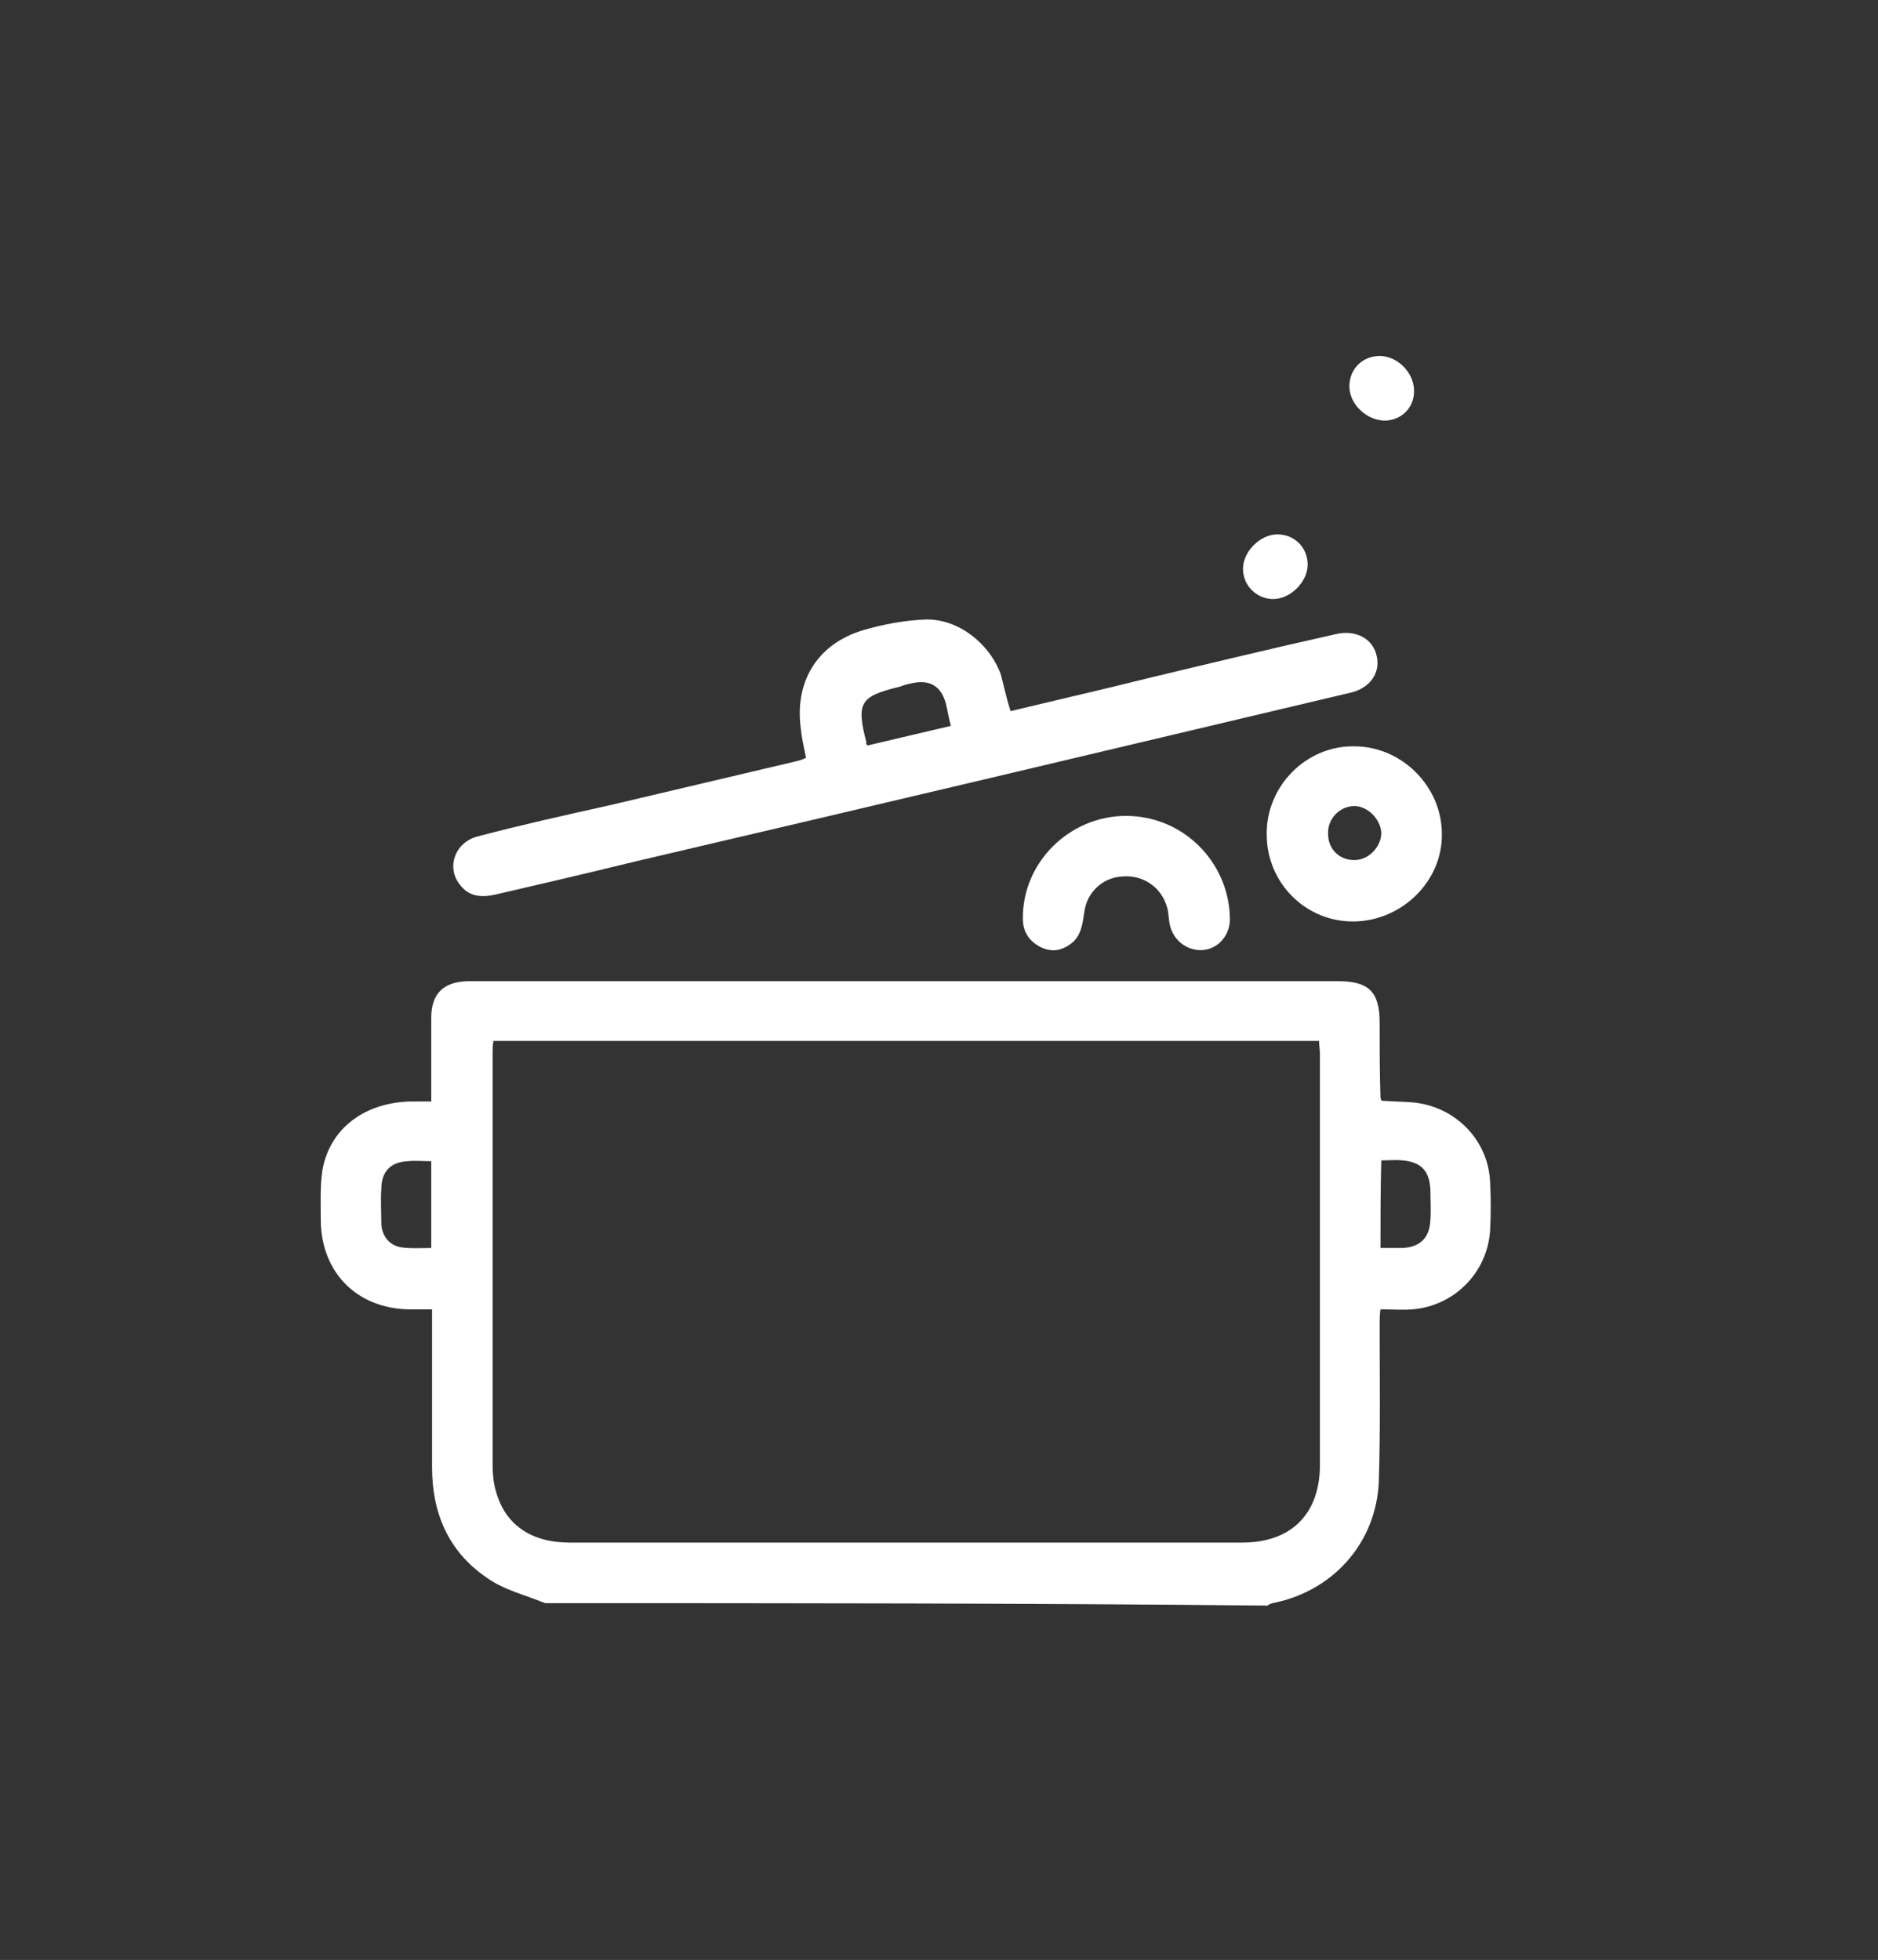
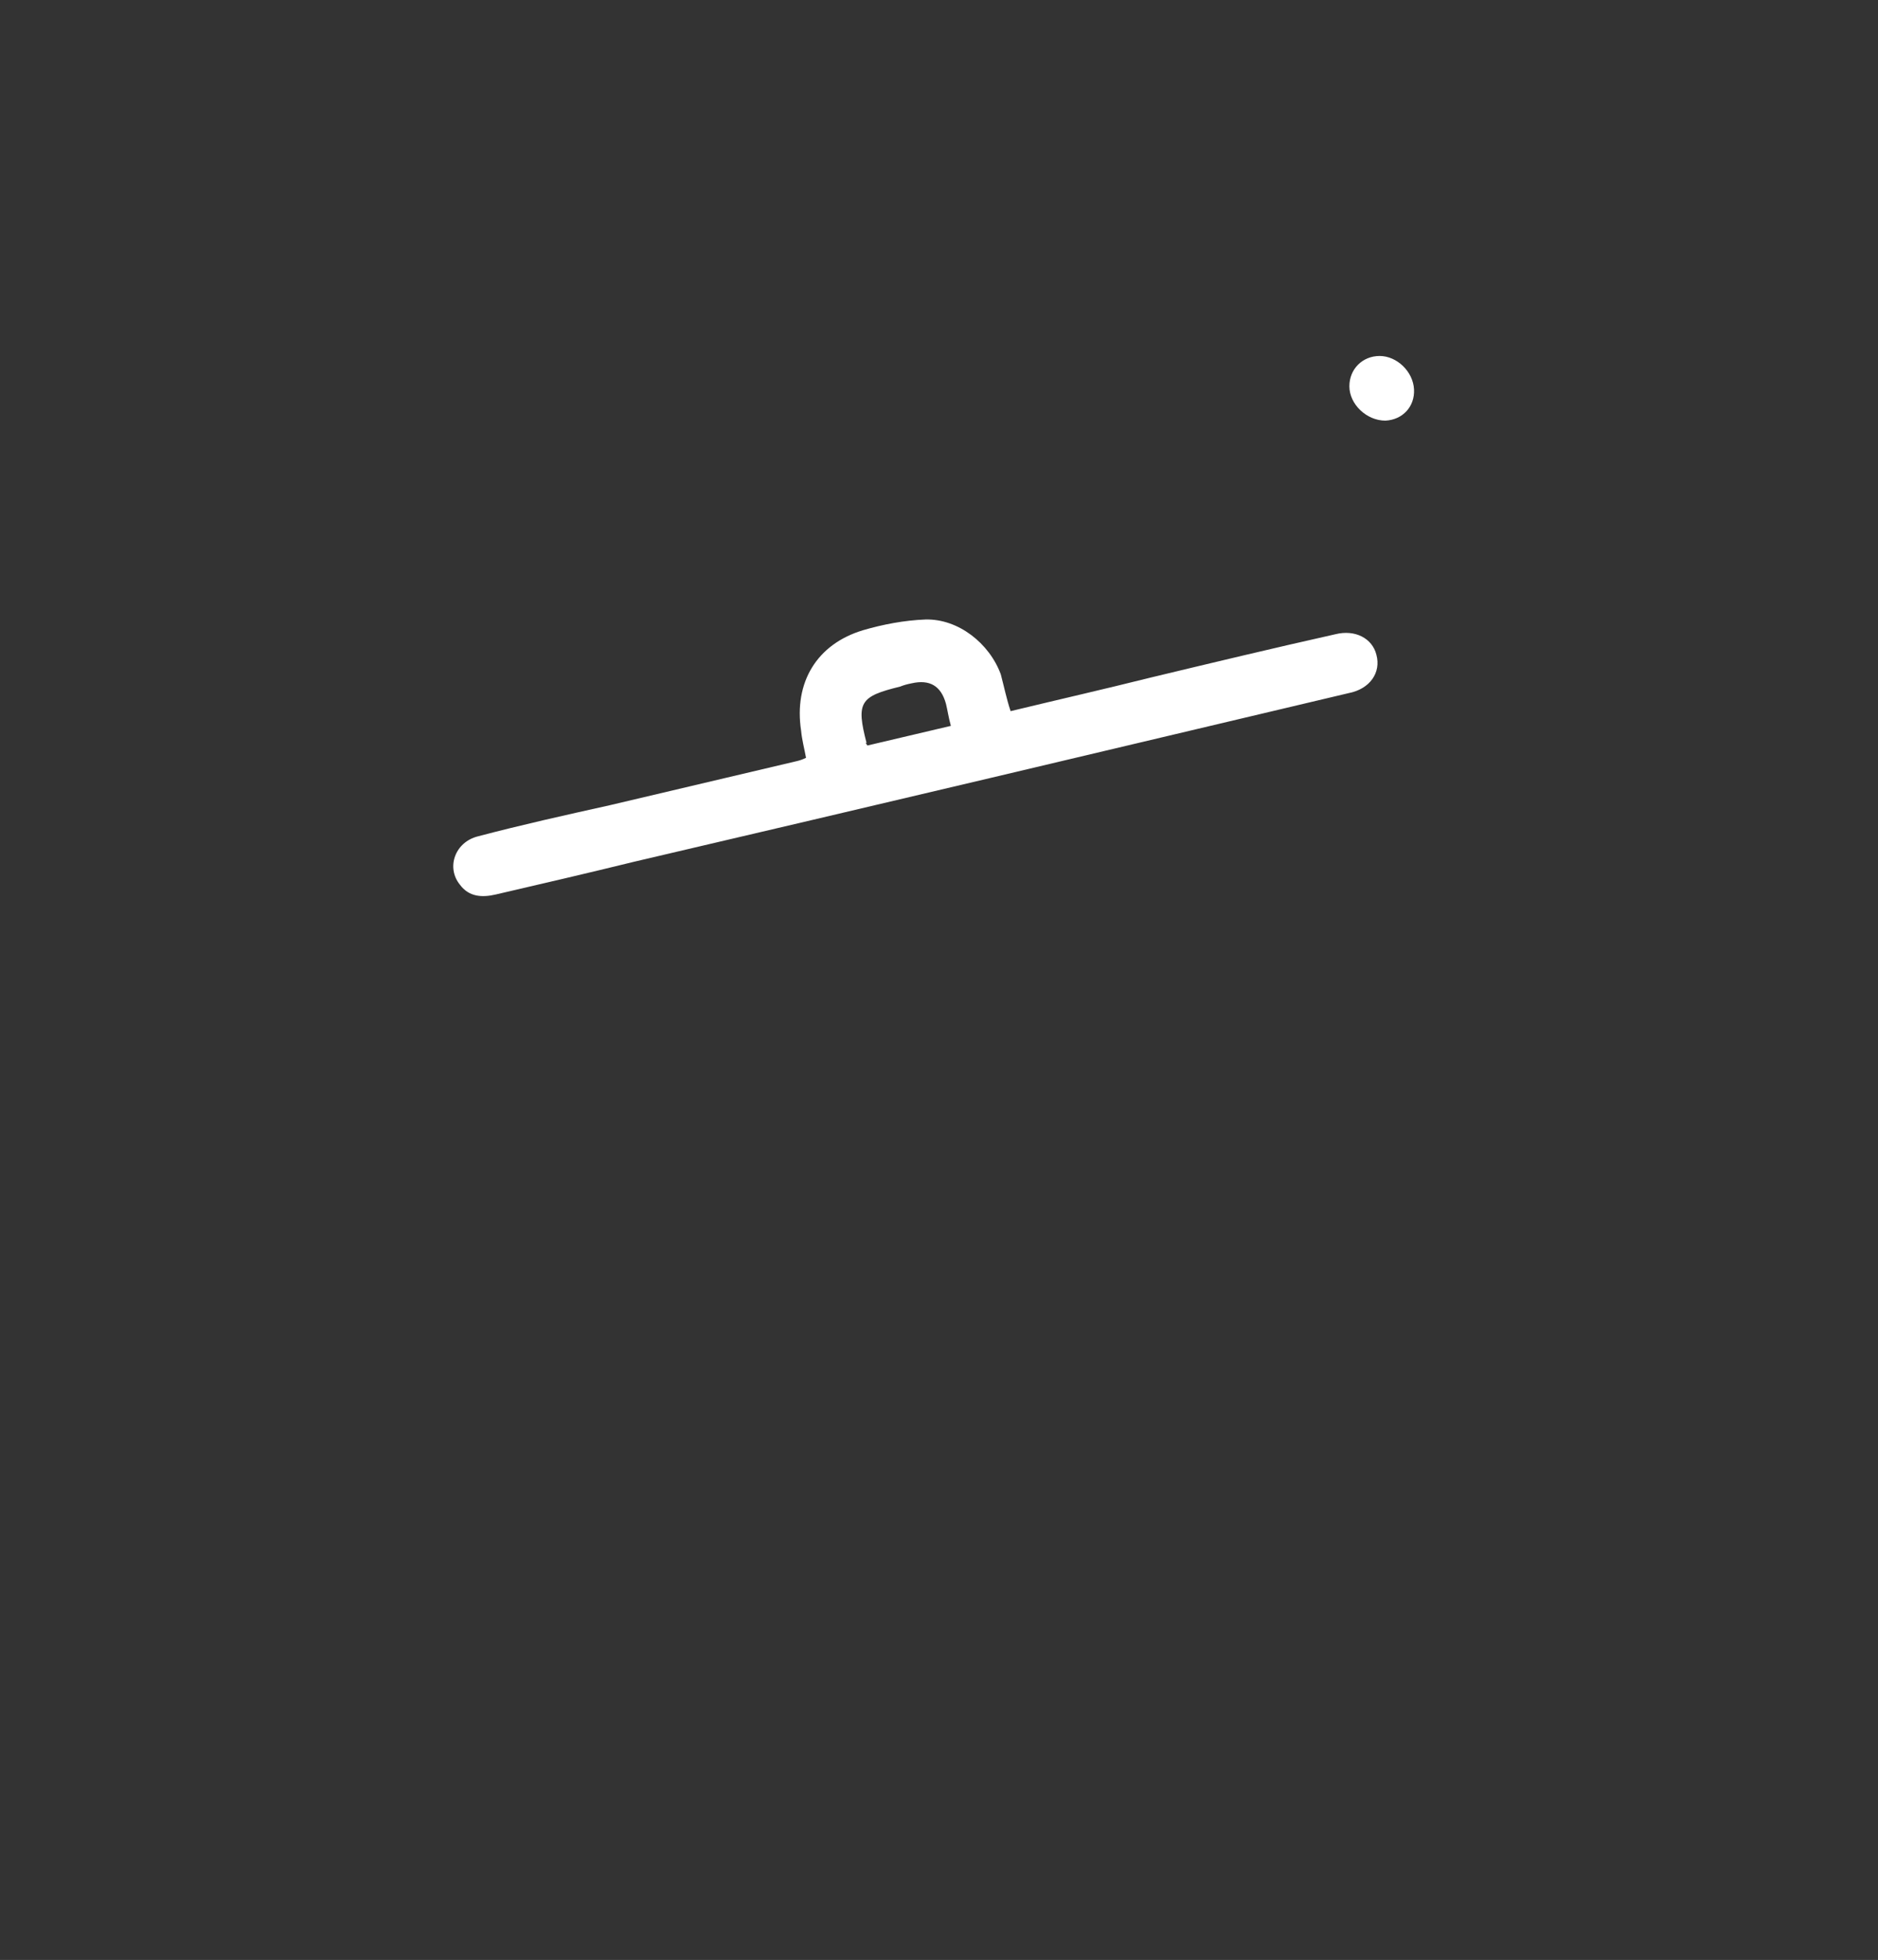
<svg xmlns="http://www.w3.org/2000/svg" version="1.1" id="Layer_1" x="0px" y="0px" viewBox="0 0 229.5 239.5" style="enable-background:new 0 0 229.5 239.5;" xml:space="preserve">
  <rect x="0" y="0" width="229.5" height="239.5" fill="#333333" stroke="none" />
  <style type="text/css">
	.st0{fill:#FFFFFF;}
</style>
-   <path class="st0" d="M66.6,195.9c-2.4-1-5-1.6-7.1-3.1c-4.7-3.2-6.7-7.9-6.7-13.5c0-5.8,0-11.6,0-17.4c0-0.6,0-1.1,0-1.9  c-1,0-1.9,0-2.8,0c-6.3-0.1-10.7-4.4-10.8-10.8c0-2.1-0.1-4.2,0.2-6.2c0.9-5.1,5.1-8.2,10.6-8.4c0.9,0,1.6,0,2.7,0  c0-0.7,0-1.2,0-1.7c0-2.8,0-5.7,0-8.5c0-3,1.5-4.4,4.4-4.5c0.2,0,0.4,0,0.6,0c35.3,0,70.5,0,105.8,0c3.8,0,5.1,1.3,5.1,5.1  c0,3,0,6.1,0.1,9.1c0,0.1,0.1,0.2,0.1,0.4c1.2,0.1,2.4,0.1,3.7,0.2c5.2,0.4,9.4,4.5,9.6,9.8c0.1,1.9,0.1,3.9,0,5.8  c-0.3,5.2-4.4,9.3-9.5,9.7c-1.2,0.1-2.4,0-3.9,0c-0.1,0.7-0.1,1.3-0.1,1.9c0,6.4,0.1,12.7-0.1,19.1c-0.3,7.6-5.7,13.5-13,14.9  c-0.2,0.1-0.4,0.1-0.6,0.3C125.4,195.9,96,195.9,66.6,195.9z M60.3,127.2c-0.1,0.6-0.1,1-0.1,1.4c0,16.8,0,33.7,0,50.5  c0,1,0.1,2.1,0.4,3.1c1.1,4.1,4.3,6.3,9,6.3c27.4,0,54.8,0,82.2,0c6,0,9.5-3.5,9.5-9.5c0-16.7,0-33.5,0-50.2c0-0.5-0.1-1-0.1-1.6  C127.5,127.2,94,127.2,60.3,127.2z M52.7,141.9c-1,0-1.9-0.1-2.9,0c-2.1,0.1-3.2,1.3-3.2,3.4c-0.1,1.4,0,2.9,0,4.3  c0.1,1.4,0.9,2.5,2.3,2.8c1.2,0.2,2.5,0.1,3.8,0.1C52.7,148.8,52.7,145.4,52.7,141.9z M168.7,152.5c0.9,0,1.9,0,2.7,0  c2.1-0.1,3.3-1.2,3.4-3.4c0.1-1.2,0-2.5,0-3.7c-0.1-2.3-1.1-3.4-3.4-3.6c-0.9-0.1-1.6,0-2.6,0C168.7,145.5,168.7,148.8,168.7,152.5z  " />
  <path class="st0" d="M123.5,86.9c5.8-1.4,11.5-2.7,17.1-4.1c7.5-1.8,15-3.6,22.6-5.3c2.4-0.6,4.5,0.5,5,2.5c0.6,2.2-0.8,4.2-3.4,4.7  c-29.1,6.9-58.2,13.8-87.3,20.6c-5.7,1.4-11.3,2.7-16.9,4c-1.7,0.4-3.3,0.3-4.4-1.2c-1.7-2.1-0.6-5.2,2.2-5.9  c5.3-1.4,10.7-2.6,16.1-3.8c7.6-1.8,15.3-3.6,22.9-5.4c0.4-0.1,0.7-0.2,1.1-0.4c-0.2-1.1-0.5-2.2-0.6-3.3  c-0.9-5.9,1.9-10.6,7.6-12.3c2.4-0.7,5-1.2,7.6-1.3c4-0.1,7.8,2.9,9.2,6.7C122.7,83.9,123,85.4,123.5,86.9z M106,91.1  c3.4-0.8,6.8-1.6,10.2-2.4c-0.3-1.1-0.4-1.9-0.6-2.7c-0.6-2.2-2-3-4.2-2.5c-0.5,0.1-0.9,0.2-1.4,0.4c-4.9,1.2-5.4,1.9-4.1,6.9  C105.7,90.7,105.8,90.8,106,91.1z" />
-   <path class="st0" d="M165.5,112.6c-5.9,0.1-10.7-4.7-10.7-10.6c-0.1-5.9,4.8-10.9,10.7-10.8c5.8,0,10.7,4.9,10.7,10.7  C176.3,107.6,171.4,112.5,165.5,112.6z M165.5,105.1c1.7,0,3.2-1.5,3.3-3.2c0-1.7-1.6-3.4-3.3-3.4c-1.8,0-3.3,1.6-3.2,3.4  C162.3,103.8,163.7,105.1,165.5,105.1z" />
-   <path class="st0" d="M137.6,99.7c6.9,0,12.5,5.5,12.7,12.4c0.1,2.1-1.4,3.9-3.4,4c-1.9,0.1-3.7-1.3-4-3.4c-0.1-0.6-0.1-1.3-0.3-1.9  c-0.7-2.4-2.9-3.9-5.4-3.7c-2.4,0.1-4.4,1.9-4.7,4.4c-0.2,1.4-0.4,2.9-1.6,3.8c-1.2,0.9-2.4,1.1-3.8,0.4c-1.3-0.7-2.1-1.8-2.1-3.4  C124.9,105.4,130.7,99.7,137.6,99.7z" />
-   <path class="st0" d="M159.8,69c0,2.1-2.1,4.2-4.2,4.2c-2,0-3.7-1.6-3.7-3.7c0-2.1,2.1-4.2,4.2-4.2C158.2,65.3,159.8,66.9,159.8,69z" />
  <path class="st0" d="M164.9,47.2c0-2.1,1.6-3.7,3.7-3.7s4.1,1.9,4.2,4.1c0.1,2.1-1.4,3.7-3.5,3.8C167,51.4,164.9,49.4,164.9,47.2z" />
</svg>